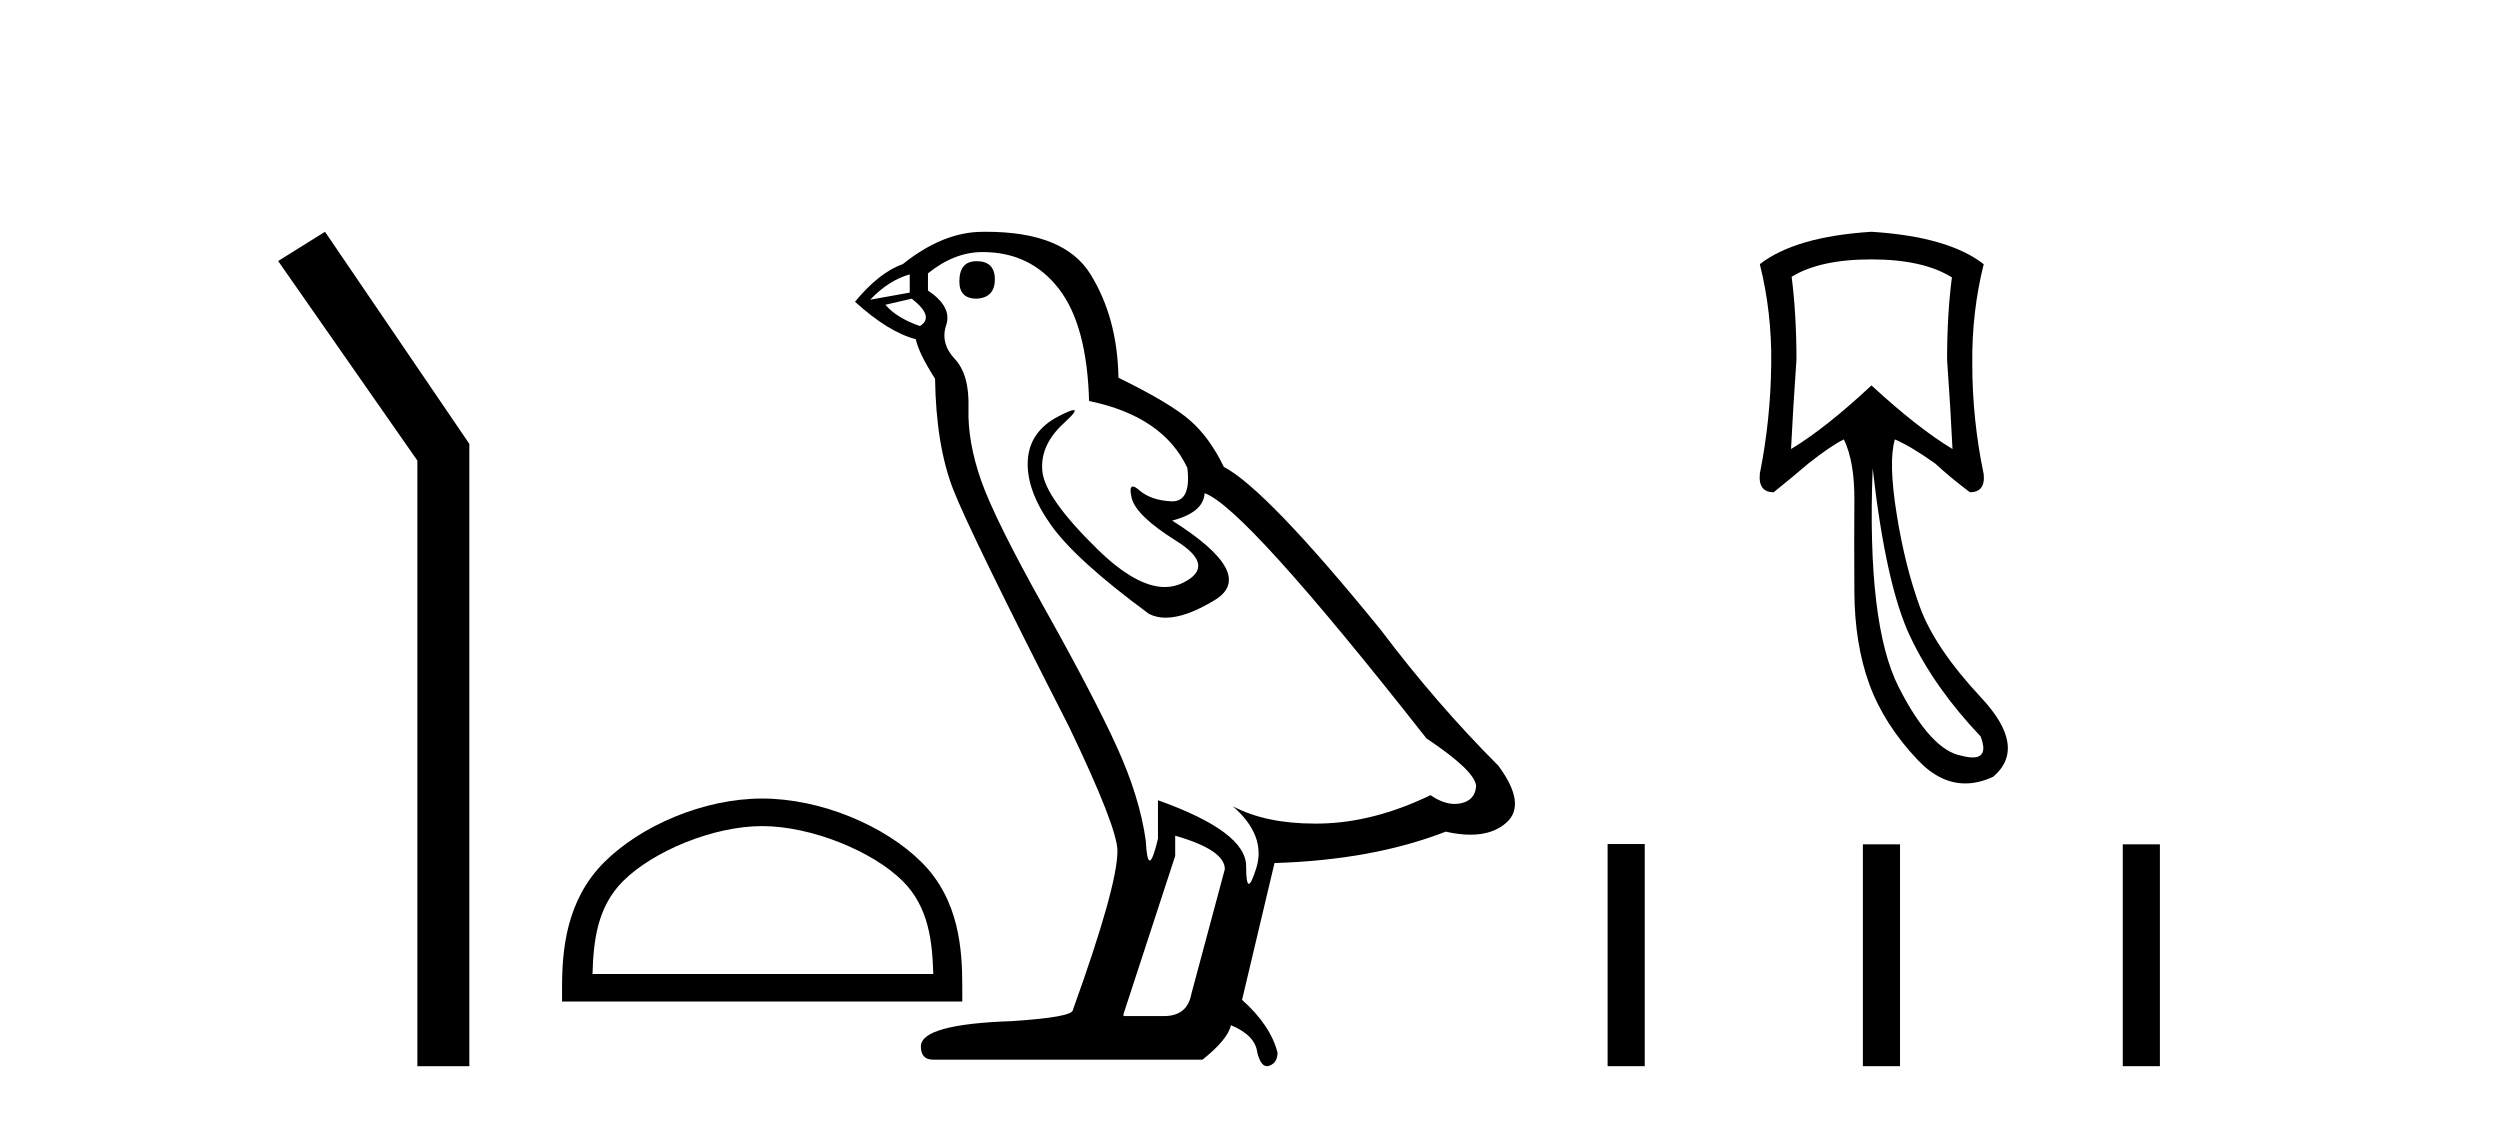
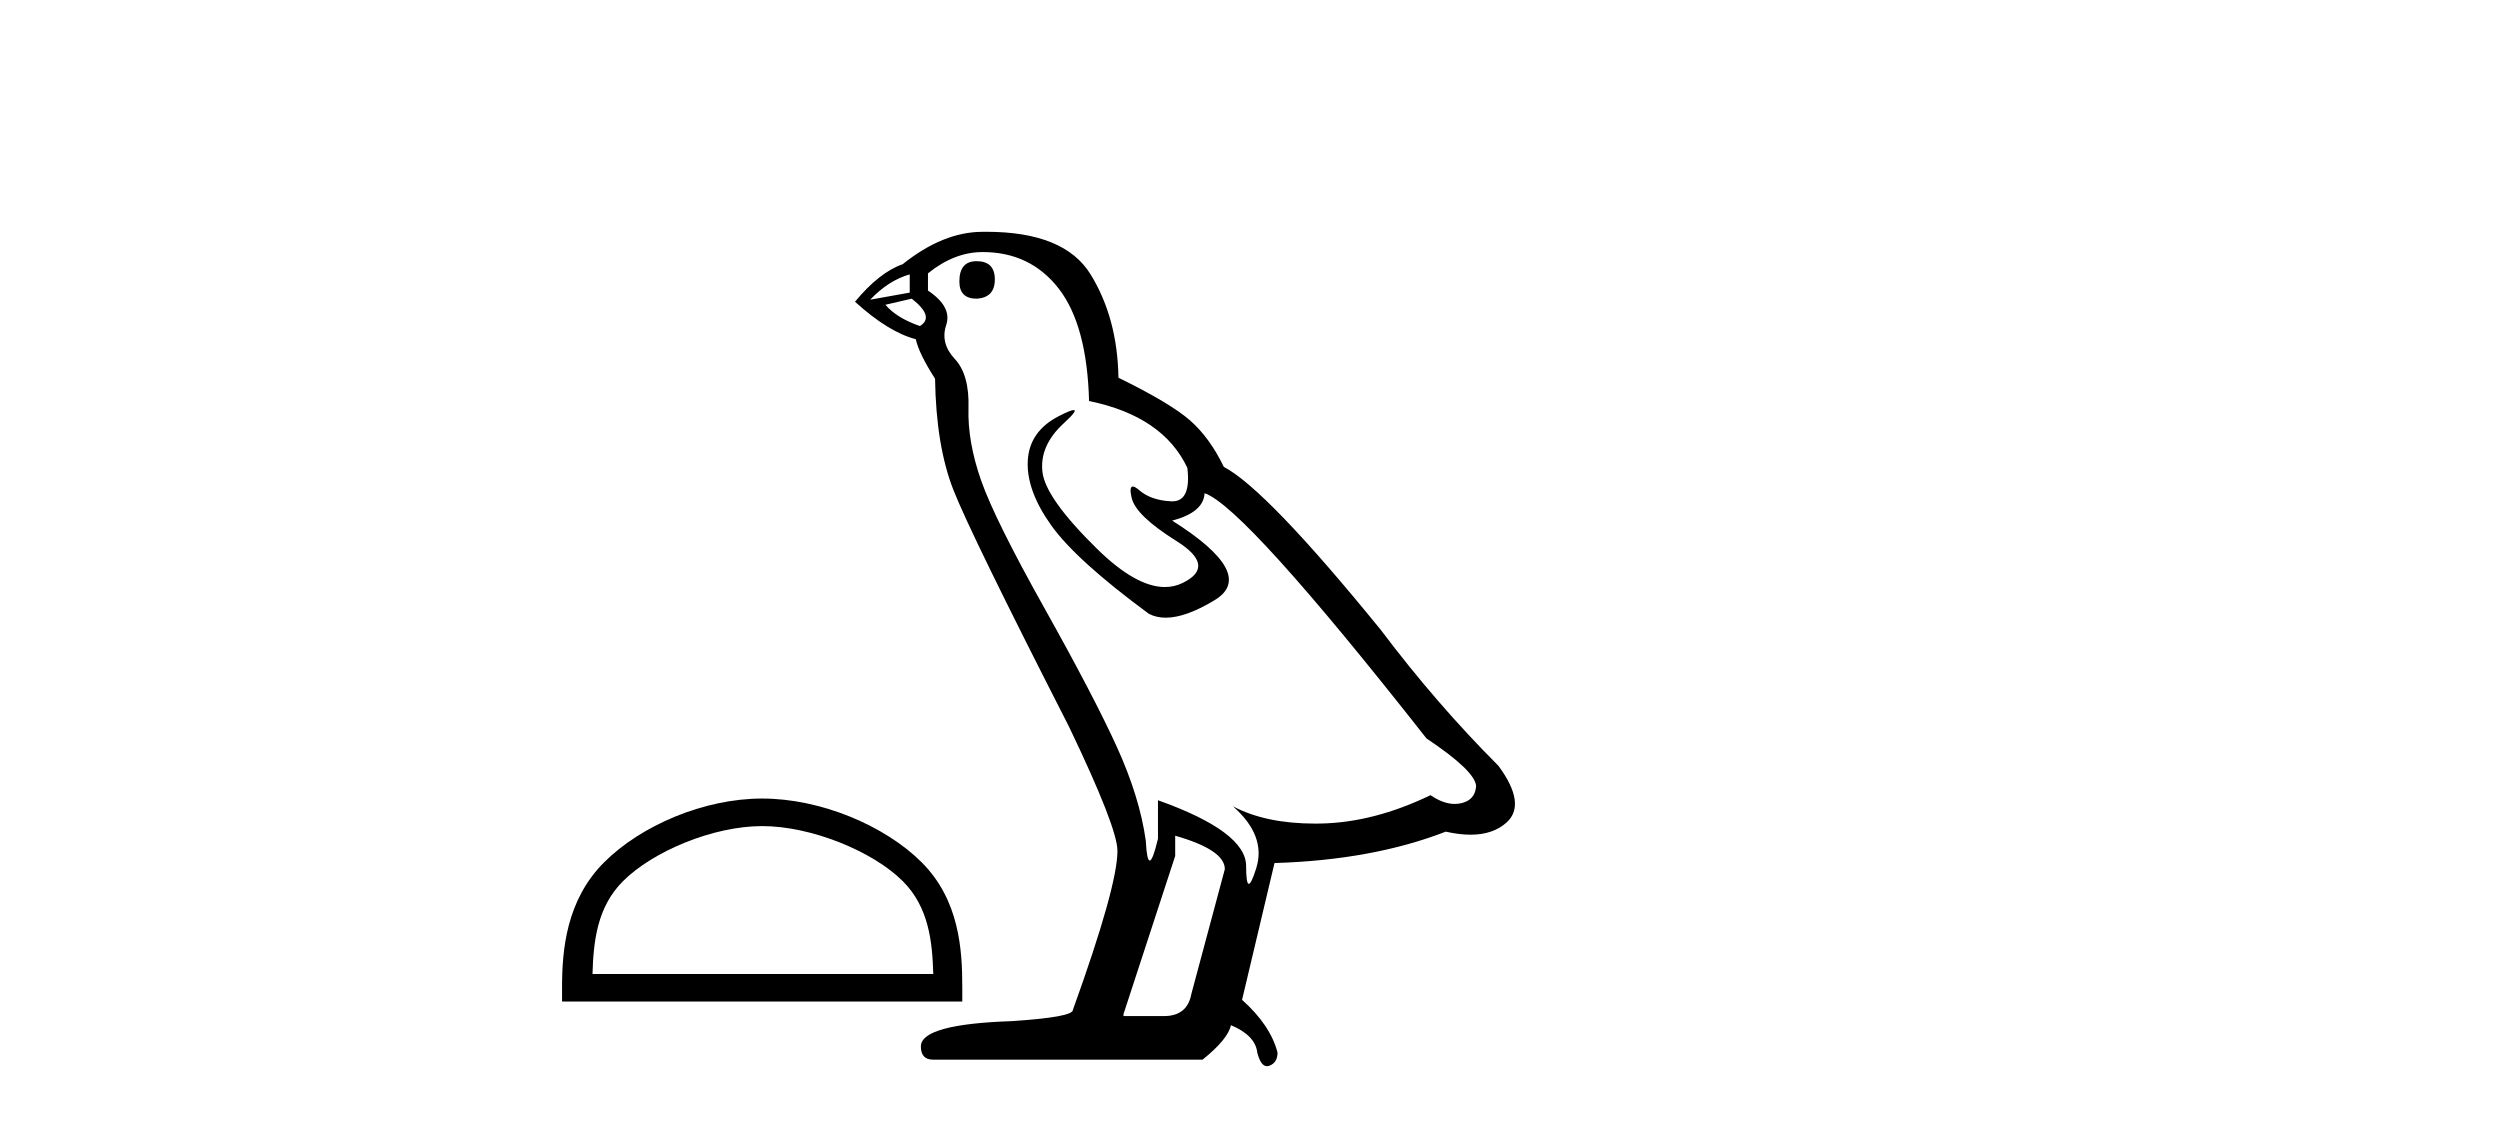
<svg xmlns="http://www.w3.org/2000/svg" width="91.0" height="41.0">
-   <path d="M 11.83 8.437 L 10.124 9.501 L 15.192 16.765 L 15.192 38.809 L 17.084 38.809 L 17.084 16.157 L 11.83 8.437 Z" style="fill:#000000;stroke:none" />
  <path d="M 27.743 30.07 C 29.535 30.07 31.778 30.99 32.863 32.076 C 33.812 33.025 33.937 34.284 33.971 35.454 L 21.567 35.454 C 21.602 34.284 21.726 33.025 22.676 32.076 C 23.761 30.99 25.951 30.07 27.743 30.07 ZM 27.743 29.067 C 25.617 29.067 23.33 30.049 21.989 31.389 C 20.614 32.764 20.459 34.574 20.459 35.929 L 20.459 36.457 L 35.027 36.457 L 35.027 35.929 C 35.027 34.574 34.924 32.764 33.549 31.389 C 32.209 30.049 29.869 29.067 27.743 29.067 Z" style="fill:#000000;stroke:none" />
  <path d="M 35.548 9.507 Q 34.921 9.507 34.921 10.245 Q 34.921 10.872 35.548 10.872 Q 36.212 10.835 36.212 10.171 Q 36.212 9.507 35.548 9.507 ZM 33.114 9.987 L 33.114 10.651 L 31.675 10.909 Q 32.339 10.208 33.114 9.987 ZM 33.188 10.872 Q 34.036 11.536 33.483 11.868 Q 32.634 11.573 32.229 11.093 L 33.188 10.872 ZM 35.769 9.175 Q 37.503 9.175 38.536 10.503 Q 39.568 11.831 39.642 14.597 Q 42.334 15.15 43.22 17.031 Q 43.363 18.249 42.671 18.249 Q 42.651 18.249 42.63 18.248 Q 41.892 18.211 41.468 17.843 Q 41.314 17.709 41.235 17.709 Q 41.097 17.709 41.191 18.119 Q 41.339 18.765 42.814 19.687 Q 44.289 20.609 43.054 21.217 Q 42.747 21.368 42.401 21.368 Q 41.351 21.368 39.937 19.982 Q 38.056 18.138 37.945 17.179 Q 37.835 16.22 38.72 15.408 Q 39.246 14.926 39.082 14.926 Q 38.969 14.926 38.536 15.15 Q 37.466 15.703 37.411 16.773 Q 37.355 17.843 38.259 19.115 Q 39.163 20.388 41.818 22.342 Q 42.09 22.484 42.433 22.484 Q 43.162 22.484 44.215 21.844 Q 45.765 20.904 42.666 18.949 Q 43.81 18.654 43.847 17.953 Q 45.285 18.433 51.924 26.879 Q 53.694 28.059 53.731 28.612 Q 53.694 29.129 53.178 29.239 Q 53.067 29.263 52.953 29.263 Q 52.535 29.263 52.071 28.944 Q 50.006 29.94 48.07 29.977 Q 47.968 29.979 47.868 29.979 Q 46.067 29.979 44.879 29.35 L 44.879 29.35 Q 46.096 30.42 45.728 31.6 Q 45.549 32.172 45.457 32.172 Q 45.359 32.172 45.359 31.526 Q 45.359 30.272 42.15 29.129 L 42.15 30.53 Q 41.961 31.324 41.85 31.324 Q 41.743 31.324 41.707 30.604 Q 41.486 29.018 40.656 27.192 Q 39.826 25.367 38.019 22.139 Q 36.212 18.912 35.714 17.492 Q 35.216 16.072 35.253 14.855 Q 35.29 13.638 34.755 13.066 Q 34.22 12.495 34.442 11.831 Q 34.663 11.167 33.778 10.577 L 33.778 9.95 Q 34.737 9.175 35.769 9.175 ZM 42.777 30.42 Q 44.584 30.936 44.584 31.637 L 43.367 36.173 Q 43.22 36.985 42.371 36.985 L 40.896 36.985 L 40.896 36.911 L 42.777 31.157 L 42.777 30.42 ZM 35.903 8.437 Q 35.836 8.437 35.769 8.438 Q 34.331 8.438 32.856 9.618 Q 32.007 9.913 31.122 10.983 Q 32.339 12.089 33.335 12.347 Q 33.446 12.864 34.036 13.786 Q 34.073 16.22 34.7 17.824 Q 35.327 19.429 38.904 26.436 Q 40.675 30.124 40.675 30.973 Q 40.675 32.264 39.052 36.763 Q 39.052 37.022 36.839 37.169 Q 33.52 37.28 33.52 38.091 Q 33.52 38.571 33.962 38.571 L 43.773 38.571 Q 44.695 37.833 44.806 37.317 Q 45.691 37.685 45.765 38.312 Q 45.889 38.809 46.118 38.809 Q 46.161 38.809 46.207 38.792 Q 46.502 38.681 46.502 38.312 Q 46.244 37.317 45.211 36.394 L 46.392 31.415 Q 49.969 31.305 52.625 30.272 Q 53.116 30.383 53.526 30.383 Q 54.346 30.383 54.838 29.94 Q 55.575 29.276 54.543 27.875 Q 52.293 25.625 50.264 22.932 Q 46.096 17.806 44.547 16.994 Q 44.031 15.925 43.312 15.298 Q 42.593 14.671 40.712 13.749 Q 40.675 11.573 39.697 9.987 Q 38.742 8.437 35.903 8.437 Z" style="fill:#000000;stroke:none" />
-   <path d="M 68.121 9.442 Q 70 9.442 71.049 10.097 Q 70.874 11.451 70.874 13.09 Q 71.005 14.947 71.071 16.345 Q 69.804 15.58 68.121 14.029 Q 66.461 15.58 65.194 16.345 Q 65.26 14.969 65.391 13.09 Q 65.391 11.451 65.216 10.075 Q 66.243 9.442 68.121 9.442 ZM 68.165 17.044 Q 68.646 21.304 69.531 23.171 Q 70.415 25.039 72.097 26.809 Q 72.385 27.571 71.806 27.571 Q 71.638 27.571 71.398 27.508 Q 70.284 27.311 69.115 25.017 Q 67.947 22.724 68.165 17.044 ZM 68.121 8.437 Q 65.347 8.612 64.058 9.616 Q 64.495 11.364 64.473 13.221 Q 64.452 15.274 64.058 17.24 Q 63.993 17.918 64.561 17.918 Q 65.216 17.393 65.828 16.869 Q 66.658 16.214 67.117 15.995 Q 67.51 16.804 67.499 18.223 Q 67.488 19.643 67.499 21.544 Q 67.51 23.444 68.045 24.908 Q 68.58 26.372 69.814 27.672 Q 70.617 28.517 71.535 28.517 Q 72.029 28.517 72.556 28.272 Q 73.801 27.202 72.119 25.4 Q 70.437 23.597 69.891 22.112 Q 69.345 20.626 69.039 18.715 Q 68.733 16.804 68.973 15.995 L 68.973 15.995 Q 69.541 16.236 70.437 16.869 Q 71.005 17.393 71.704 17.918 Q 72.272 17.918 72.207 17.262 Q 71.791 15.274 71.791 13.243 Q 71.77 11.364 72.207 9.616 Q 70.918 8.612 68.121 8.437 Z" style="fill:#000000;stroke:none" />
-   <path d="M 58.517 30.723 L 58.517 38.809 L 59.868 38.809 L 59.868 30.723 ZM 67.809 30.734 L 67.809 38.809 L 69.161 38.809 L 69.161 30.734 ZM 77.269 30.734 L 77.269 38.809 L 78.62 38.809 L 78.62 30.734 Z" style="fill:#000000;stroke:none" />
</svg>